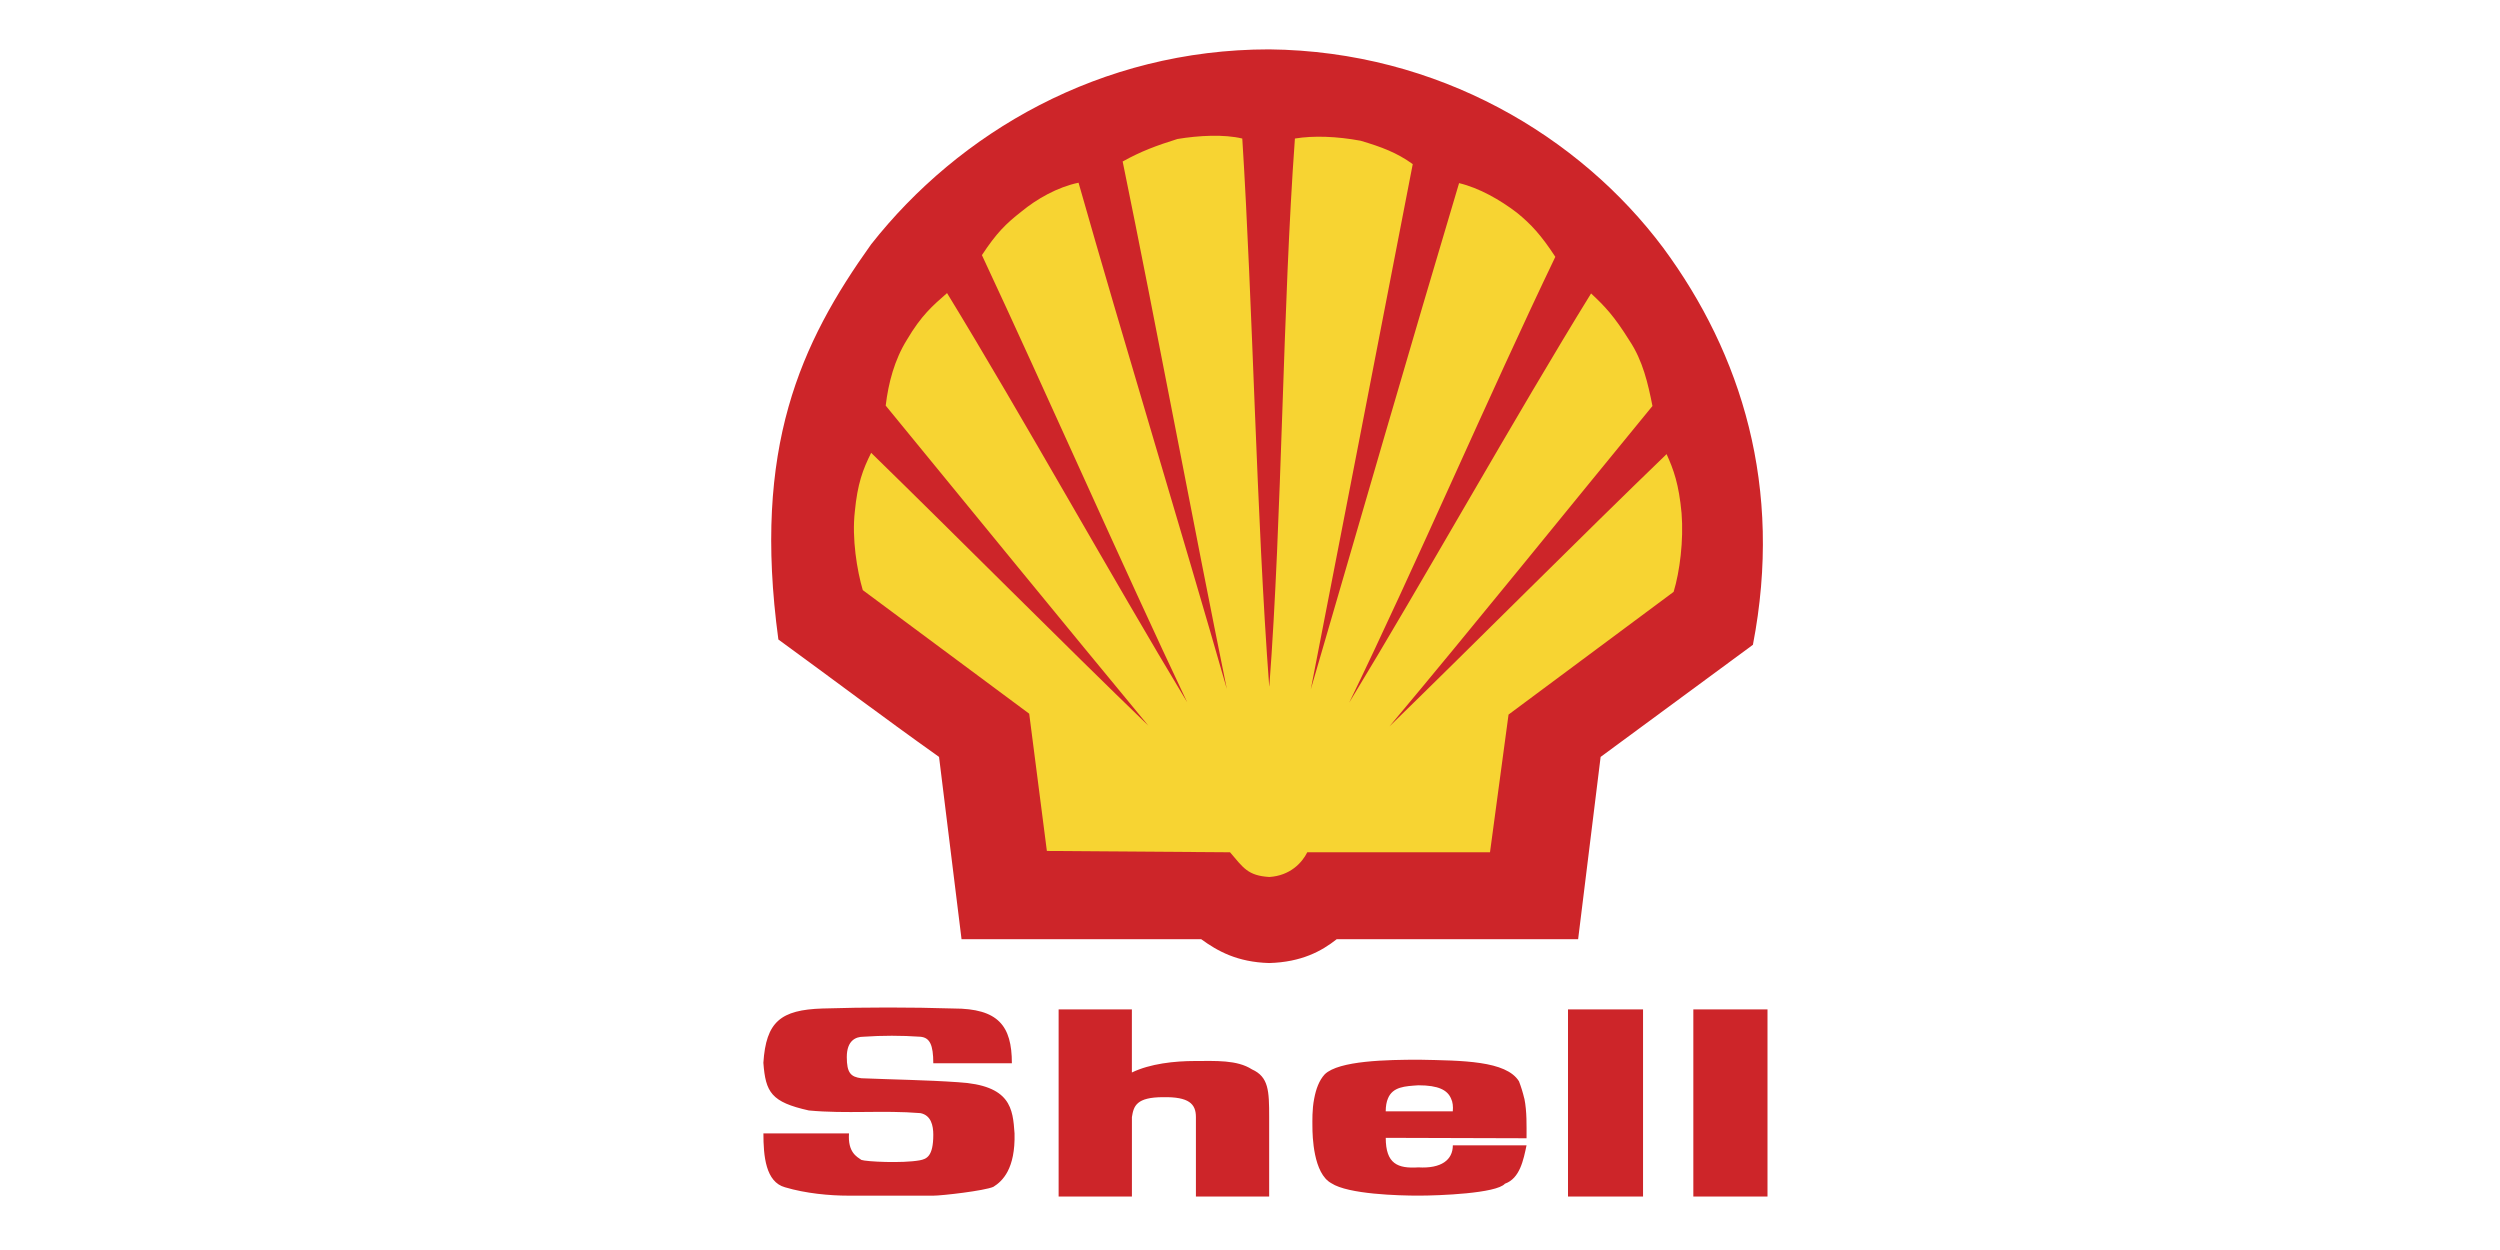
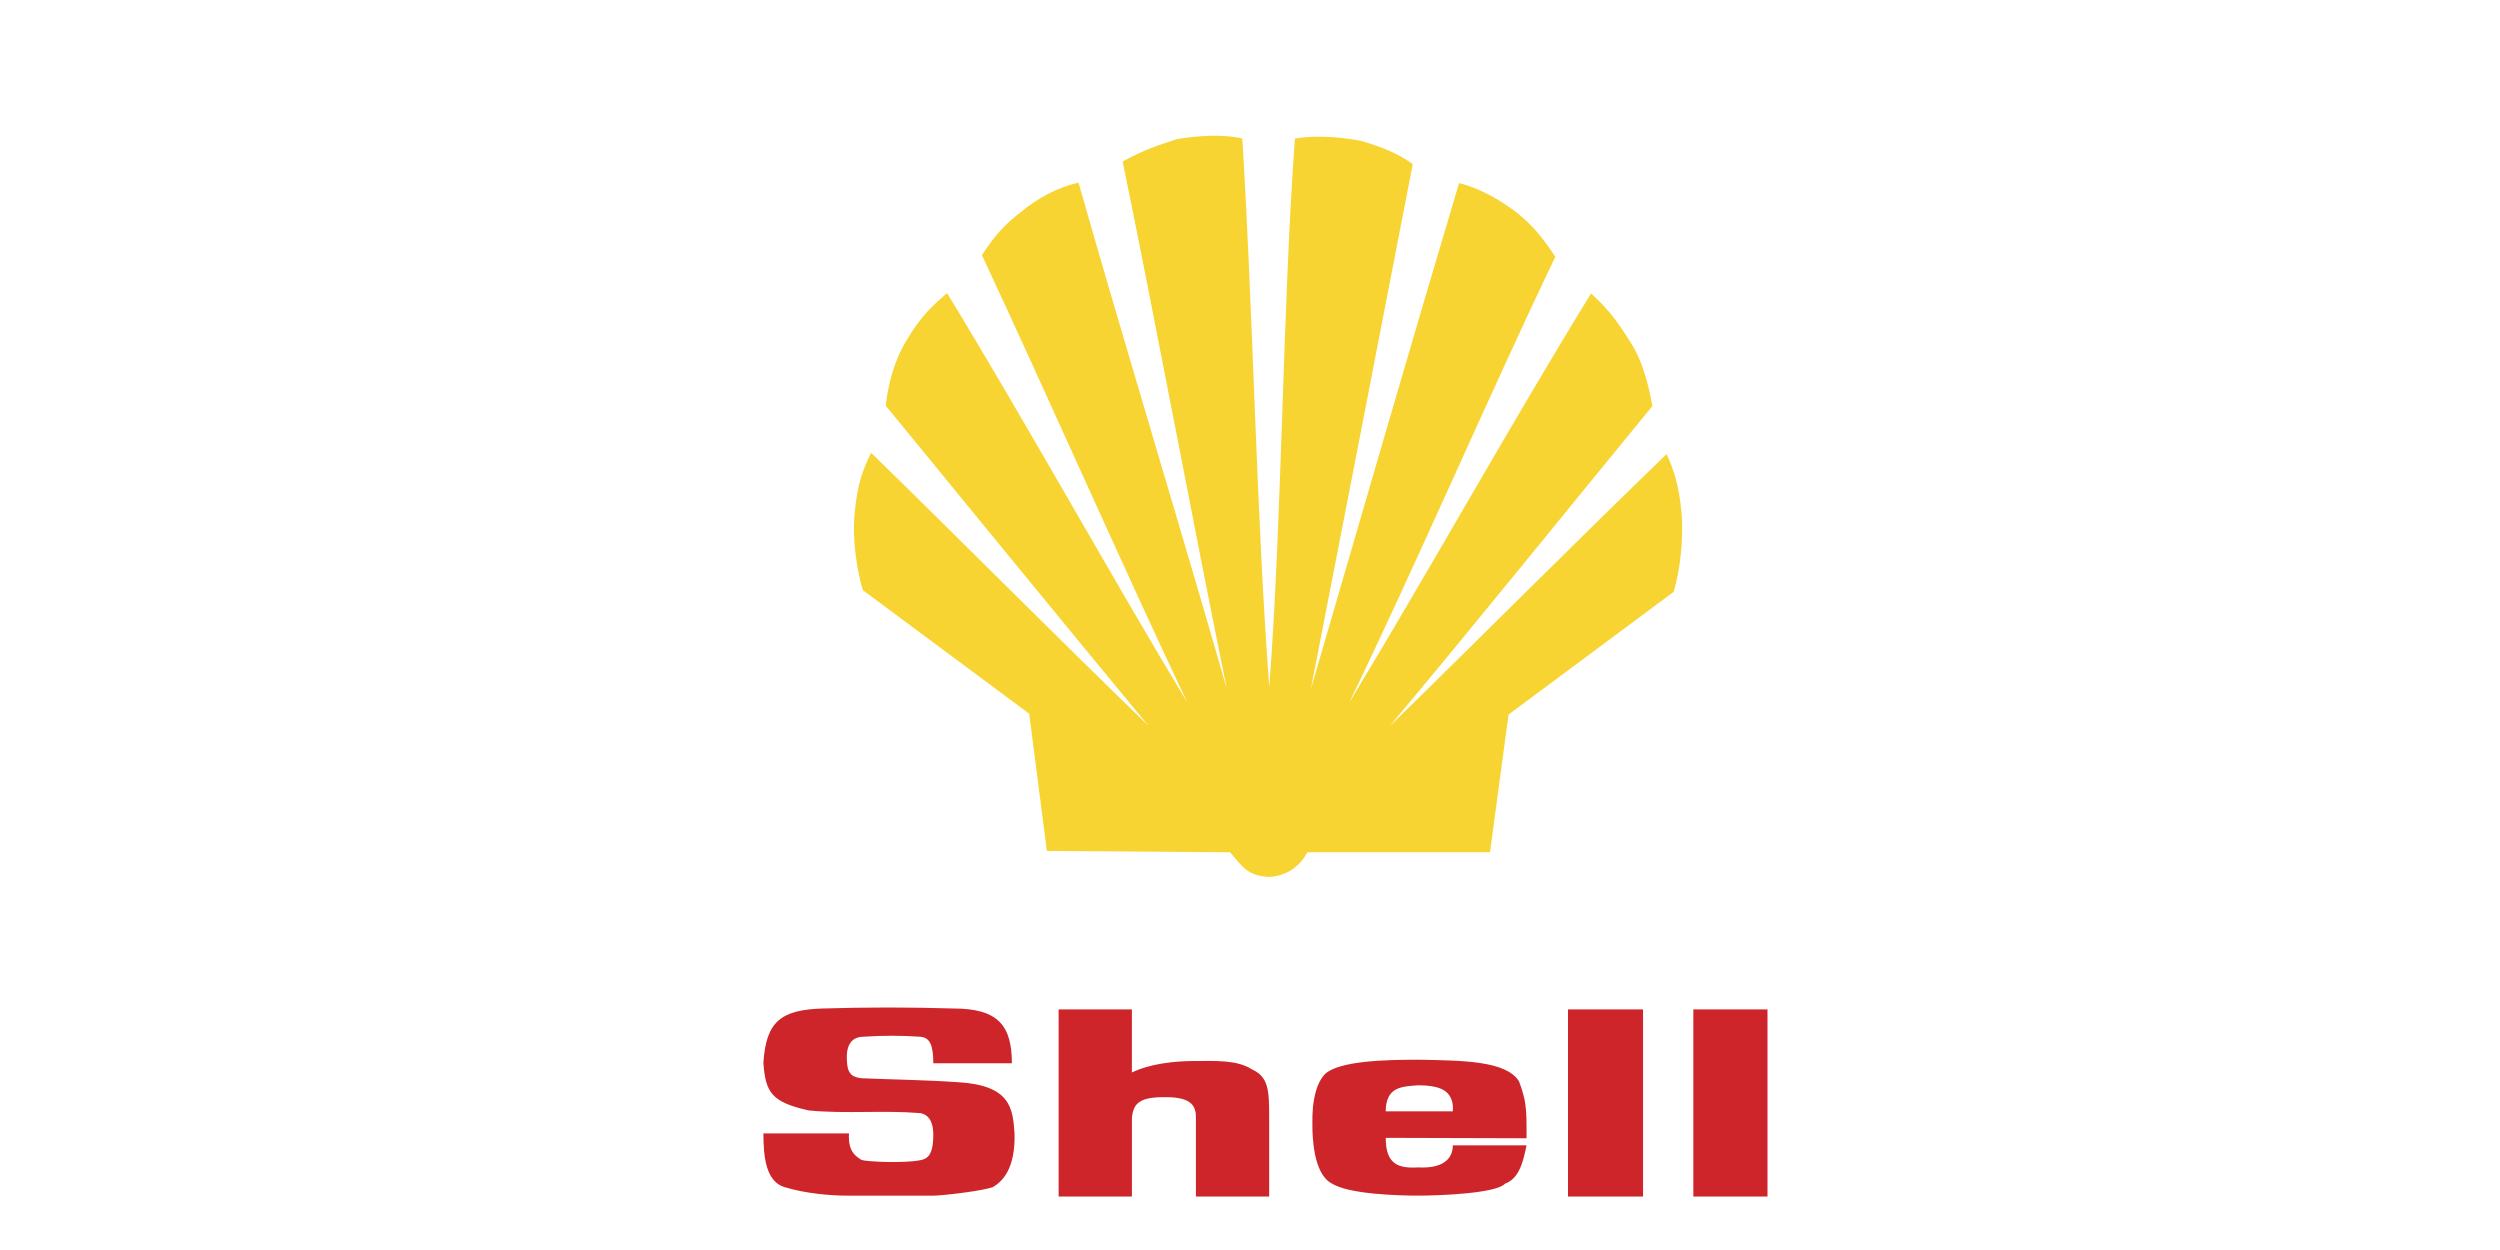
<svg xmlns="http://www.w3.org/2000/svg" id="Laag_1" data-name="Laag 1" viewBox="0 0 600 300">
  <defs>
    <style> .cls-1 { fill: #f7d432; } .cls-1, .cls-2 { fill-rule: evenodd; stroke-width: 0px; } .cls-2 { fill: #cd2529; } </style>
  </defs>
-   <path class="cls-2" d="m230.77,225.41l-5.4-43.75c-14.3-10.17-25.32-18.54-38.56-28.18-6.25-46.08,5.3-71.08,22.24-94.81,21.08-26.8,54.98-46.82,95.55-46.82,40.57.42,74.58,20.87,94.6,47.67,18.75,25.42,28.81,57.41,21.5,95.23l-36.55,26.91-5.4,43.75h-57.94c-3.6,2.86-8.47,5.51-16.21,5.72-7.63-.21-12.39-2.86-16.31-5.72h-57.52Z" />
  <path class="cls-1" d="m304.61,164.71c-3.07-40.78-3.92-91.1-6.46-131.46-4.34-1.06-10.49-.74-15.57.11-5.08,1.59-8.79,2.97-13.14,5.4,7.95,38.77,17.16,88.13,25,126.59-10.7-37.39-25-84.21-35.59-121.5-5.08,1.06-10.06,3.92-13.66,6.89-3.81,2.97-6.04,5.19-9.53,10.49,15.36,32.84,33.79,74.68,49.26,107.31-17.9-29.66-39.62-68.75-57.63-98.2-3.49,3.07-6.14,5.3-9.64,11.23-2.97,4.77-4.45,10.38-5.08,15.78,19.7,24.05,43.22,52.86,63.03,76.8-20.65-19.92-46.08-45.55-66.52-65.47-2.01,4.02-3.28,7.42-3.92,14.09-.74,6.46.53,14.19,1.91,18.86l39.94,29.66,4.24,32.94,43.96.32c3.18,3.71,4.24,5.61,9.43,5.93,4.98-.32,7.84-3.39,9.11-5.93h43.85l4.45-33.05,39.62-29.45c1.48-4.87,2.43-12.39,1.91-18.86-.64-6.99-1.91-10.49-3.6-14.2-20.55,19.81-46.08,45.45-66.52,65.36,19.91-23.73,43.22-52.65,63.13-76.91-1.06-5.4-2.33-10.91-5.51-15.68-3.71-5.93-5.83-8.16-9.22-11.33-18.11,29.34-40.15,68.75-58.05,98.2,15.89-32.73,33.9-74.57,49.47-106.99-3.39-5.19-5.83-7.84-9.22-10.59-4.02-3.07-9-5.93-13.88-7.1-11.12,37.18-24.79,84.43-35.59,121.5,7.52-38.45,16.95-87.39,24.47-126.06-3.81-2.76-7.52-4.13-12.5-5.61-5.72-1.06-11.33-1.27-15.78-.53-2.96,40.68-3.07,90.89-6.14,131.46h0Z" />
  <path class="cls-2" d="m183.21,272.02h20.55c-.32,4.56,1.91,5.61,2.97,6.36,1.16.42,9.75.85,13.98.1,1.7-.32,3.28-.95,3.28-6.14,0-2.22-.53-4.66-3.07-5.19-9.01-.74-17.8.21-26.8-.64-9.01-2.01-10.38-4.34-10.91-11.44.64-9.85,4.13-12.71,14.2-13.03,10.49-.32,20.98-.32,31.46,0,10.7,0,13.98,4.13,13.98,13.14h-18.86c0-4.45-.85-6.14-3.07-6.36-4.58-.32-9.19-.32-13.77,0-1.7,0-3.92.85-3.92,4.87,0,3.81.95,4.77,3.5,5.09,7.73.32,15.57.42,23.2.95,12.71.74,13.14,6.36,13.56,12.29.21,8.48-2.86,11.44-5.08,12.82-2.12.95-12.39,2.12-14.41,2.12h-20.34c-4.56,0-10.28-.53-15.25-2.01-4.66-1.27-5.19-7.52-5.19-12.92h0Zm193.11,15.15h18.01v-44.91h-18.01v44.91Zm30.08,0h17.8v-44.91h-17.8v44.91Zm-40.57-23.52c-.33-1.4-.75-2.78-1.27-4.13-3.07-4.98-13.66-4.98-23.94-5.19-7.73,0-19.28.21-22.67,3.49-1.38,1.48-2.12,3.6-2.54,5.83-.53,2.65-.43,5.4-.43,6.67,0,2.33.21,11.33,4.56,13.66,4.02,2.65,16.21,2.97,20.87,2.97,4.98,0,18.75-.53,20.77-2.86,3.6-1.27,4.45-5.72,5.19-9.21h-17.69c0,3.49-2.76,5.61-8.26,5.29-4.98.32-7.84-.85-7.84-7.09l33.79.1c0-3.07.11-6.36-.52-9.53h0Zm-17.16,3.07h-16.1c0-1.27.21-2.33.53-3.07,1.16-2.86,4.13-2.96,7.31-3.18,4.87,0,6.99,1.17,7.84,3.18.42.85.53,1.91.42,3.07h0Zm-94.59,20.44h17.58v-19.07c.42-2.65,1.06-4.77,7.52-4.77,6.14-.1,7.84,1.59,7.84,4.77v19.07h17.58v-19.07c0-6.25-.1-9.64-4.13-11.44-3.6-2.33-8.79-2.01-13.67-2.01s-10.8.64-15.15,2.76v-15.15h-17.58v44.91h0Z" />
</svg>